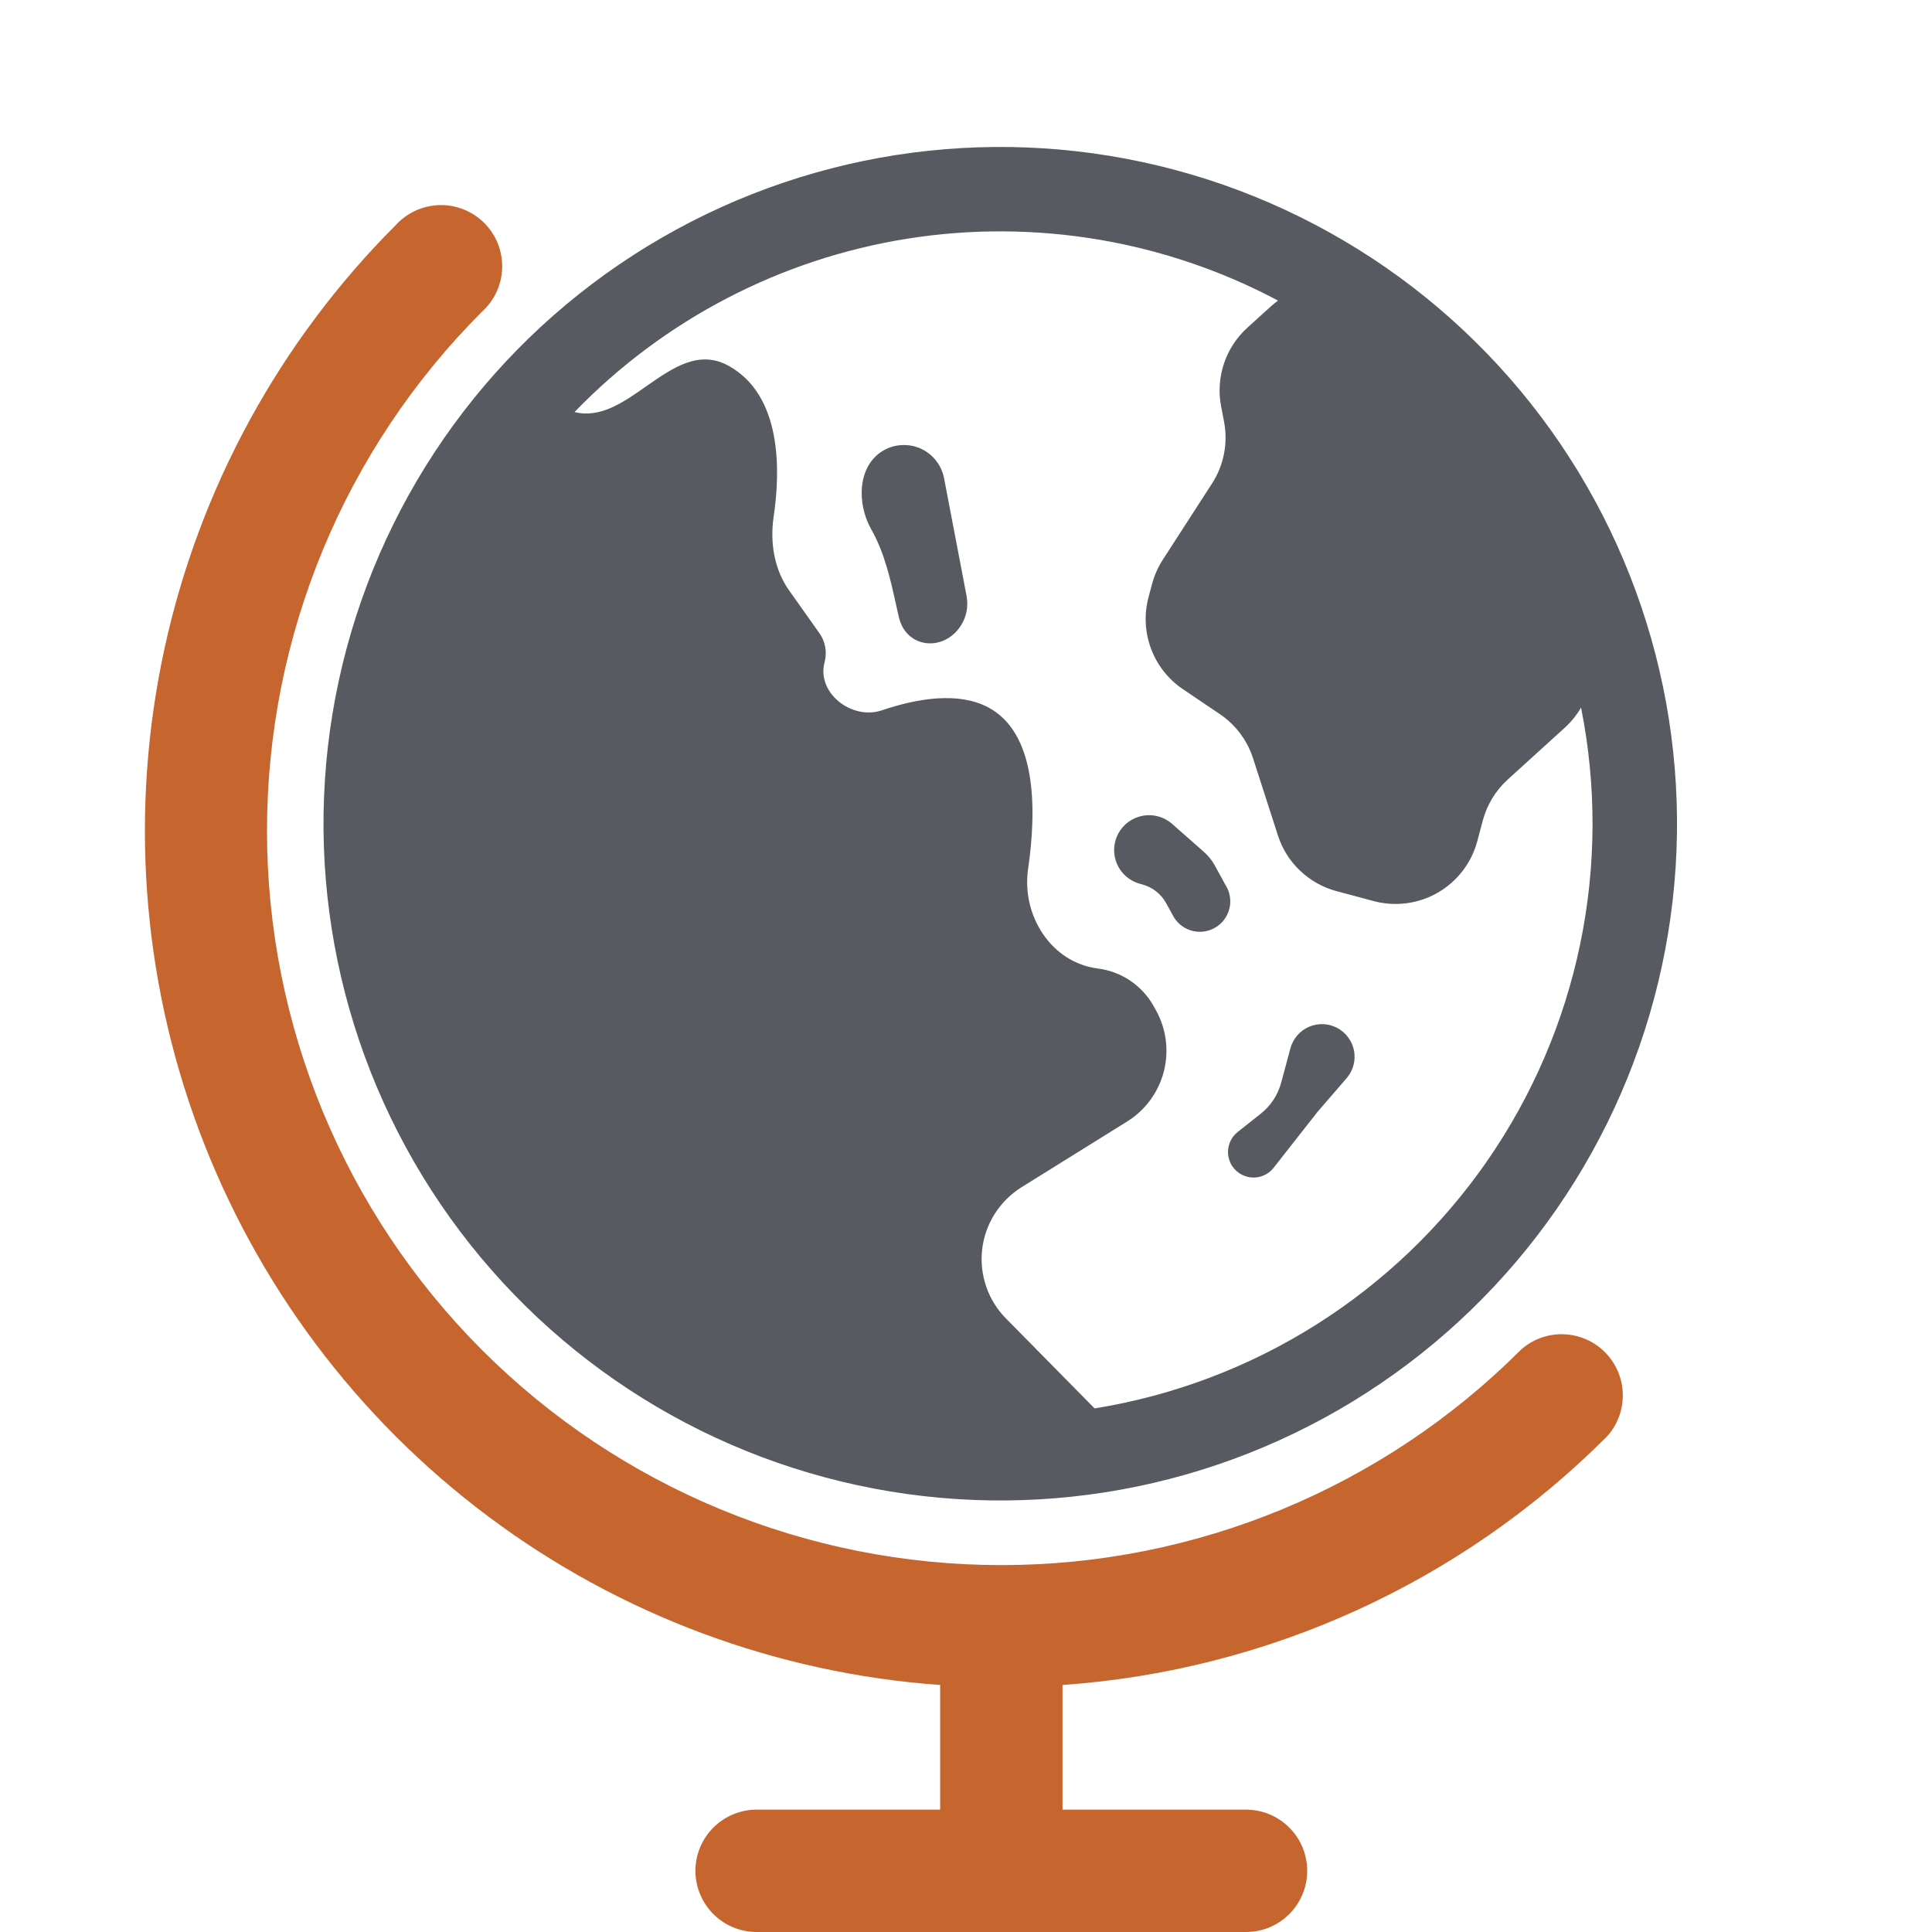
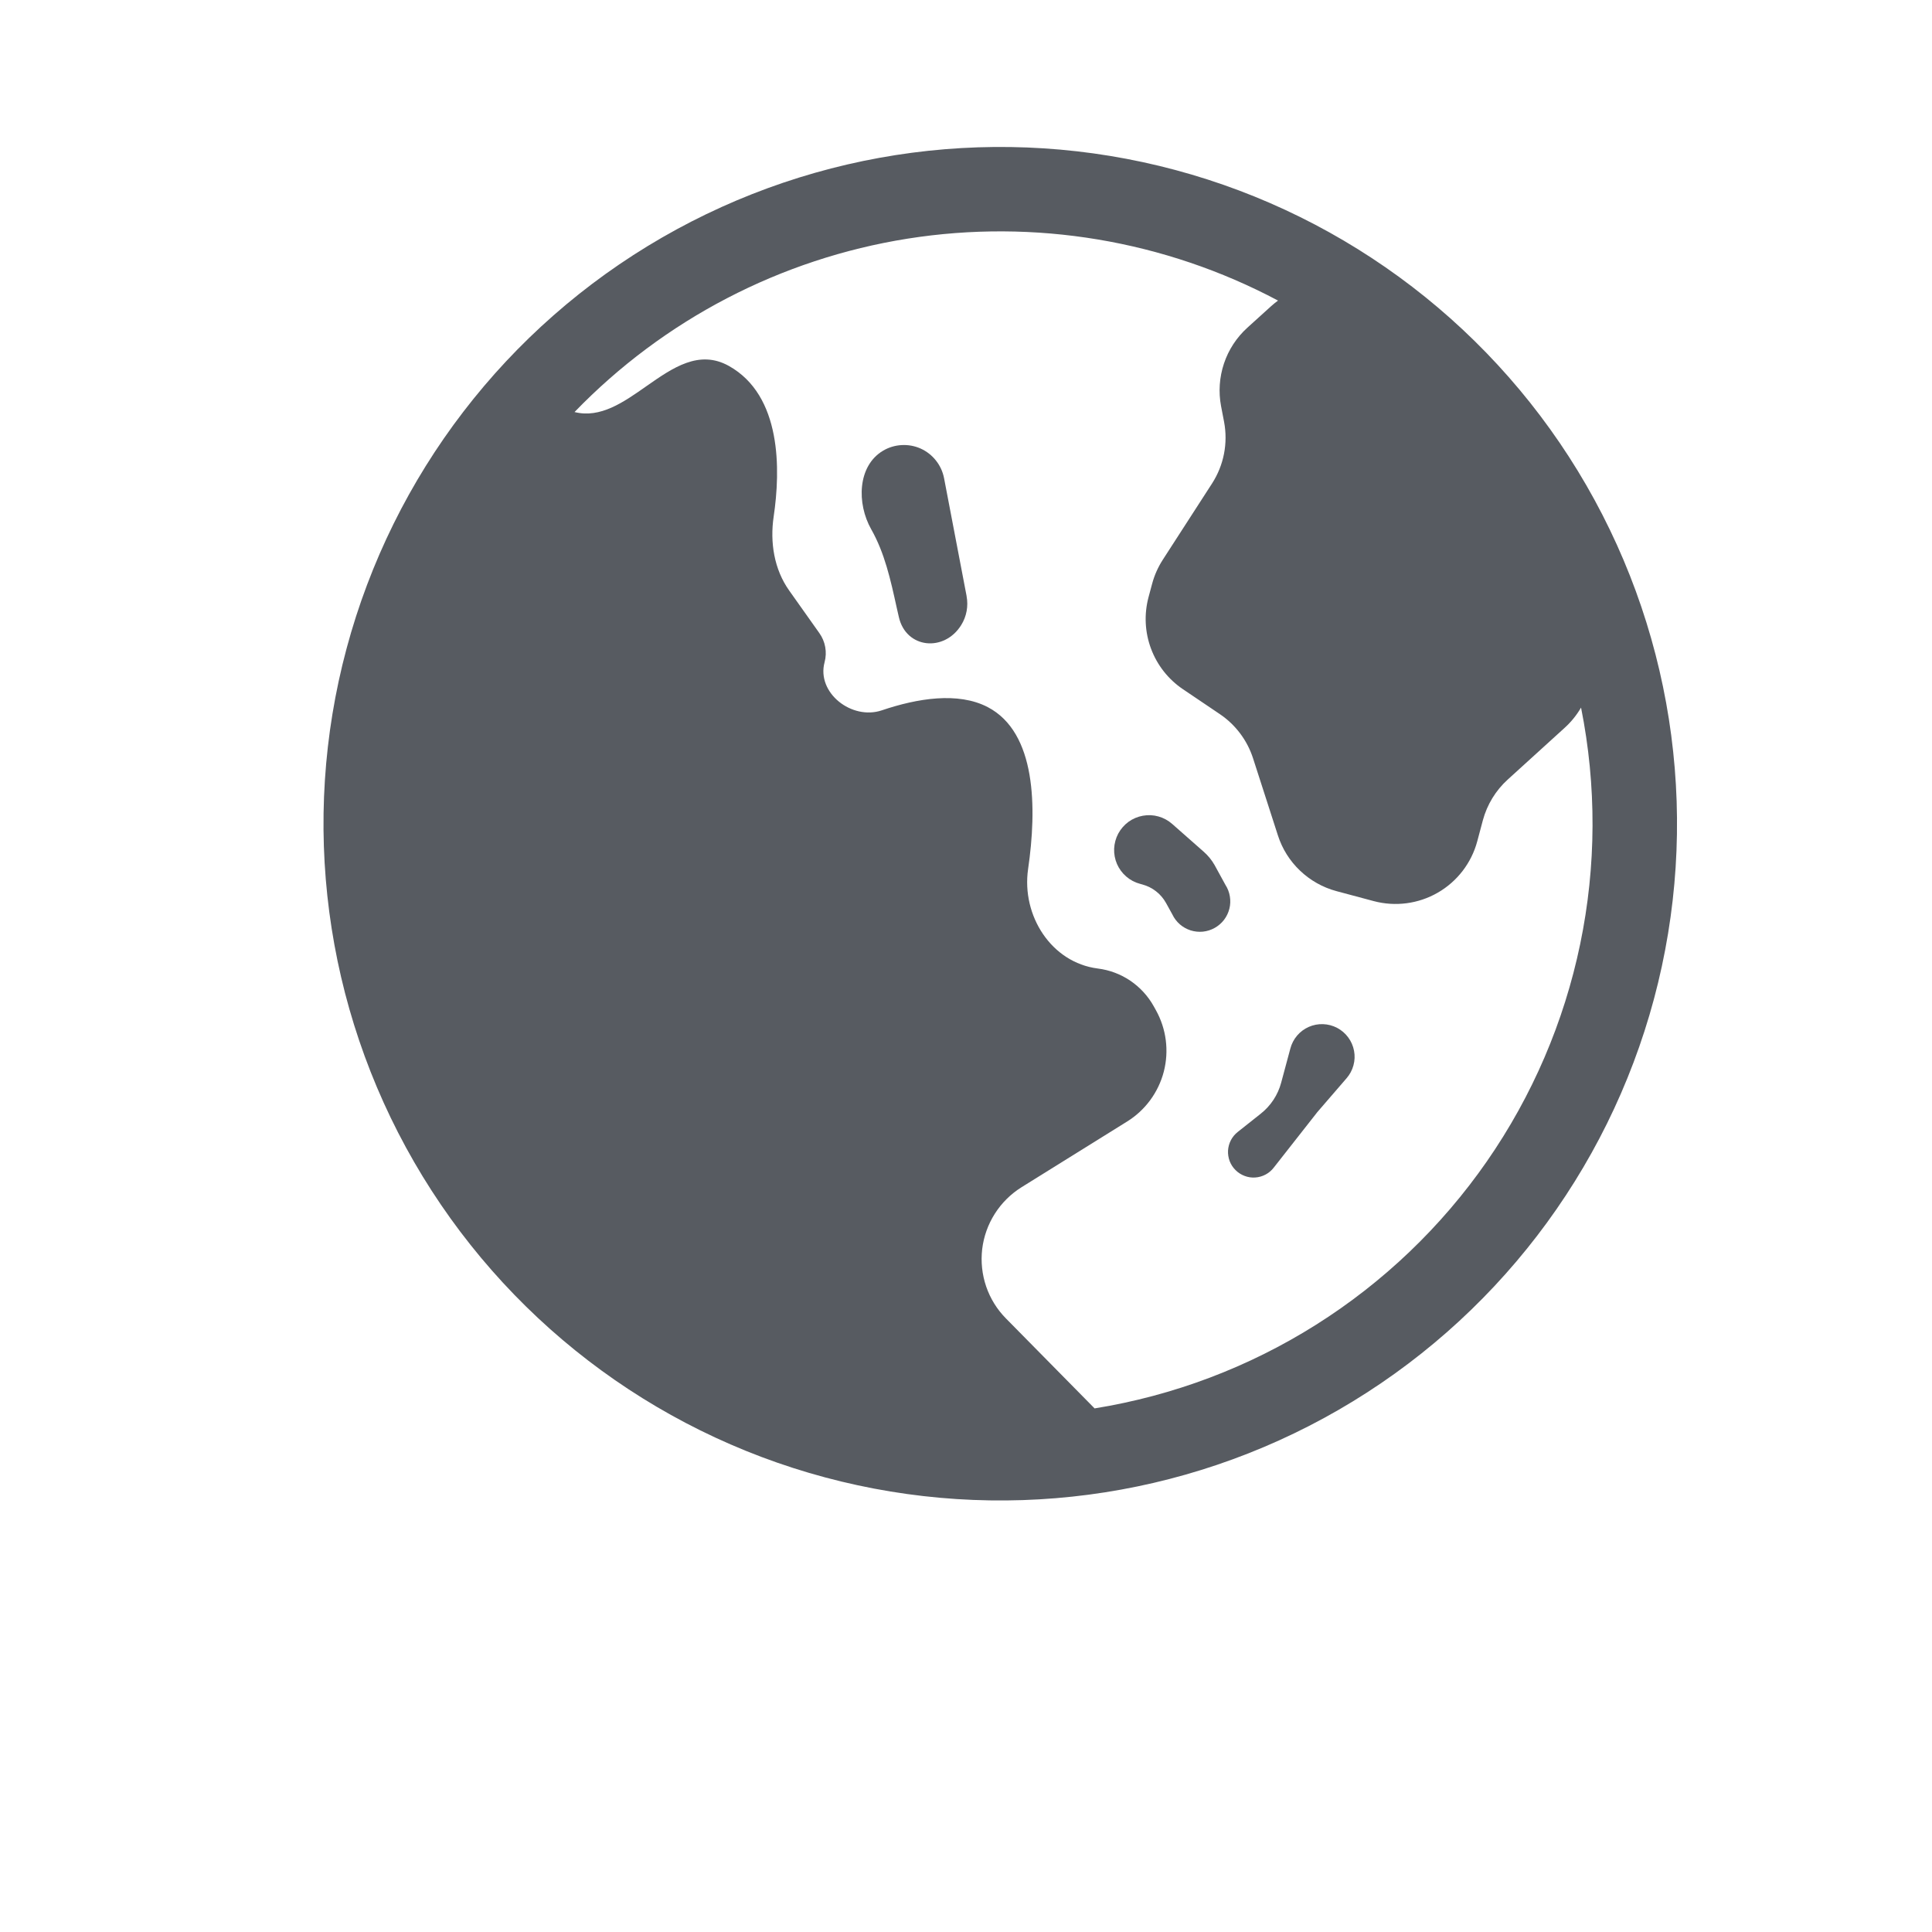
<svg xmlns="http://www.w3.org/2000/svg" width="40" height="40" viewBox="0 0 40 40" fill="none">
  <g clip-path="url(#clip0_16159_433000)">
-     <path d="M33.27 29.741C33.489 29.5 33.606 29.184 33.598 28.859C33.59 28.534 33.457 28.224 33.227 27.994C32.998 27.765 32.688 27.632 32.363 27.624C32.038 27.616 31.722 27.733 31.482 27.952C28.63 30.803 24.763 32.404 20.731 32.404C16.699 32.404 12.832 30.803 9.981 27.952C7.13 25.1 5.528 21.233 5.528 17.201C5.528 13.169 7.13 9.302 9.981 6.451C10.108 6.336 10.211 6.196 10.282 6.04C10.354 5.884 10.393 5.715 10.397 5.544C10.401 5.372 10.37 5.202 10.307 5.042C10.243 4.883 10.148 4.738 10.026 4.617C9.905 4.496 9.76 4.4 9.601 4.337C9.442 4.273 9.271 4.242 9.1 4.246C8.928 4.251 8.759 4.29 8.603 4.361C8.447 4.433 8.307 4.535 8.192 4.662C5.789 7.066 4.127 10.11 3.405 13.431C2.683 16.752 2.93 20.211 4.118 23.396C5.306 26.581 7.384 29.357 10.105 31.394C12.825 33.431 16.075 34.643 19.465 34.886L19.465 37.467L15.665 37.467C15.329 37.467 15.007 37.6 14.769 37.838C14.532 38.075 14.398 38.397 14.398 38.733C14.398 39.069 14.532 39.391 14.769 39.629C15.007 39.867 15.329 40 15.665 40L25.798 40C26.134 40 26.456 39.867 26.693 39.629C26.931 39.391 27.064 39.069 27.064 38.733C27.064 38.397 26.931 38.075 26.693 37.838C26.456 37.6 26.134 37.467 25.798 37.467L21.998 37.467L21.998 34.886C26.253 34.588 30.257 32.76 33.27 29.741Z" fill="#C7652E" />
    <g clip-path="url(#clip1_16159_433000)">
      <path d="M20.013 12.344L19.546 9.901C19.52 9.767 19.463 9.642 19.378 9.535C19.294 9.428 19.185 9.343 19.061 9.287C18.936 9.231 18.8 9.207 18.665 9.215C18.529 9.223 18.396 9.263 18.28 9.333C17.753 9.649 17.735 10.424 18.038 10.959C18.316 11.45 18.437 11.996 18.565 12.579L18.61 12.776C18.758 13.429 19.549 13.507 19.901 12.941C20.012 12.763 20.051 12.549 20.012 12.343L20.013 12.344ZM23.651 18.312L23.604 18.299C23.498 18.271 23.401 18.22 23.318 18.148C23.235 18.077 23.17 17.988 23.126 17.888C23.083 17.788 23.063 17.68 23.067 17.571C23.072 17.462 23.101 17.355 23.152 17.259C23.204 17.163 23.276 17.08 23.364 17.015C23.453 16.951 23.554 16.908 23.661 16.889C23.769 16.869 23.879 16.874 23.984 16.904C24.089 16.933 24.186 16.986 24.268 17.058L24.918 17.631C25.009 17.71 25.086 17.804 25.146 17.909L25.371 18.32C25.418 18.392 25.449 18.474 25.463 18.559C25.477 18.644 25.474 18.731 25.453 18.814C25.432 18.898 25.394 18.976 25.342 19.045C25.289 19.113 25.223 19.17 25.148 19.212C25.073 19.254 24.989 19.28 24.904 19.289C24.818 19.297 24.731 19.288 24.649 19.262C24.567 19.235 24.491 19.193 24.426 19.136C24.361 19.079 24.309 19.01 24.272 18.932L24.14 18.693C24.088 18.6 24.018 18.518 23.934 18.453C23.85 18.387 23.754 18.34 23.651 18.312ZM27.267 23.033L27.88 22.323C27.947 22.246 27.995 22.155 28.022 22.056C28.049 21.958 28.053 21.855 28.034 21.755C28.015 21.655 27.974 21.56 27.913 21.478C27.853 21.396 27.774 21.329 27.684 21.281C27.594 21.234 27.494 21.207 27.392 21.204C27.291 21.2 27.189 21.22 27.096 21.261C27.003 21.302 26.92 21.364 26.854 21.442C26.788 21.52 26.741 21.611 26.715 21.71L26.526 22.413C26.458 22.669 26.309 22.895 26.101 23.059L25.627 23.435C25.568 23.481 25.52 23.539 25.485 23.605C25.45 23.672 25.43 23.745 25.425 23.82C25.421 23.895 25.433 23.97 25.459 24.04C25.486 24.11 25.527 24.173 25.581 24.226C25.634 24.279 25.698 24.32 25.768 24.346C25.838 24.373 25.913 24.384 25.988 24.379C26.063 24.374 26.136 24.353 26.202 24.318C26.268 24.283 26.326 24.234 26.372 24.174L27.267 23.034L27.267 23.033Z" fill="#575B61" />
      <path d="M7.175 13.428C6.213 17.017 6.717 20.842 8.575 24.06C10.433 27.278 13.493 29.627 17.083 30.588C20.672 31.55 24.497 31.047 27.715 29.189C30.933 27.331 33.282 24.27 34.244 20.681C35.205 17.091 34.702 13.267 32.844 10.048C30.986 6.83 27.925 4.482 24.336 3.52C20.746 2.558 16.922 3.062 13.704 4.92C10.485 6.778 8.137 9.838 7.175 13.428V13.428ZM22.664 29.161L20.828 27.298C20.643 27.111 20.503 26.885 20.418 26.637C20.333 26.388 20.305 26.124 20.335 25.863C20.366 25.603 20.455 25.352 20.596 25.13C20.736 24.909 20.925 24.721 21.147 24.582L23.334 23.221C23.711 22.987 23.983 22.617 24.095 22.188C24.206 21.758 24.148 21.303 23.932 20.915L23.887 20.834C23.769 20.622 23.602 20.44 23.401 20.304C23.2 20.168 22.969 20.082 22.728 20.052C21.767 19.93 21.148 18.958 21.285 17.997C21.47 16.727 21.457 15.166 20.45 14.64C19.836 14.32 18.994 14.457 18.256 14.707C17.634 14.916 16.902 14.344 17.072 13.711C17.128 13.503 17.088 13.28 16.962 13.105L16.339 12.226C16.027 11.787 15.939 11.228 16.018 10.695C16.161 9.729 16.187 8.189 15.09 7.576C14.473 7.233 13.93 7.613 13.382 7.996C12.908 8.329 12.43 8.665 11.895 8.531C13.743 6.618 16.164 5.358 18.791 4.941C21.419 4.525 24.111 4.975 26.46 6.223C26.409 6.26 26.361 6.3 26.314 6.342L25.826 6.784C25.603 6.986 25.436 7.241 25.341 7.526C25.246 7.811 25.225 8.115 25.281 8.41L25.343 8.733C25.427 9.175 25.338 9.632 25.094 10.01L24.075 11.588C23.976 11.741 23.901 11.909 23.854 12.085L23.779 12.364C23.685 12.717 23.703 13.089 23.831 13.431C23.958 13.772 24.189 14.065 24.491 14.269L25.257 14.786C25.582 15.006 25.824 15.329 25.944 15.703L26.457 17.294C26.546 17.573 26.704 17.825 26.916 18.026C27.128 18.228 27.387 18.374 27.67 18.45L28.44 18.656C28.889 18.776 29.367 18.713 29.769 18.481C30.171 18.249 30.465 17.866 30.585 17.418L30.701 16.983C30.789 16.657 30.968 16.364 31.218 16.138L32.392 15.071C32.527 14.949 32.642 14.807 32.734 14.65C33.057 16.266 33.051 17.932 32.716 19.546C32.381 21.16 31.724 22.691 30.784 24.045C29.844 25.399 28.64 26.55 27.245 27.429C25.85 28.308 24.292 28.896 22.665 29.159L22.664 29.161Z" fill="#575B61" />
    </g>
  </g>
  <defs>
    <clipPath id="clip0_16159_433000">
      <rect width="40" height="40" fill="white" />
    </clipPath>
    <clipPath id="clip1_16159_433000">
      <rect width="28.023" height="28.023" fill="white" transform="translate(3.549 26.962) rotate(-75)" />
    </clipPath>
  </defs>
</svg>